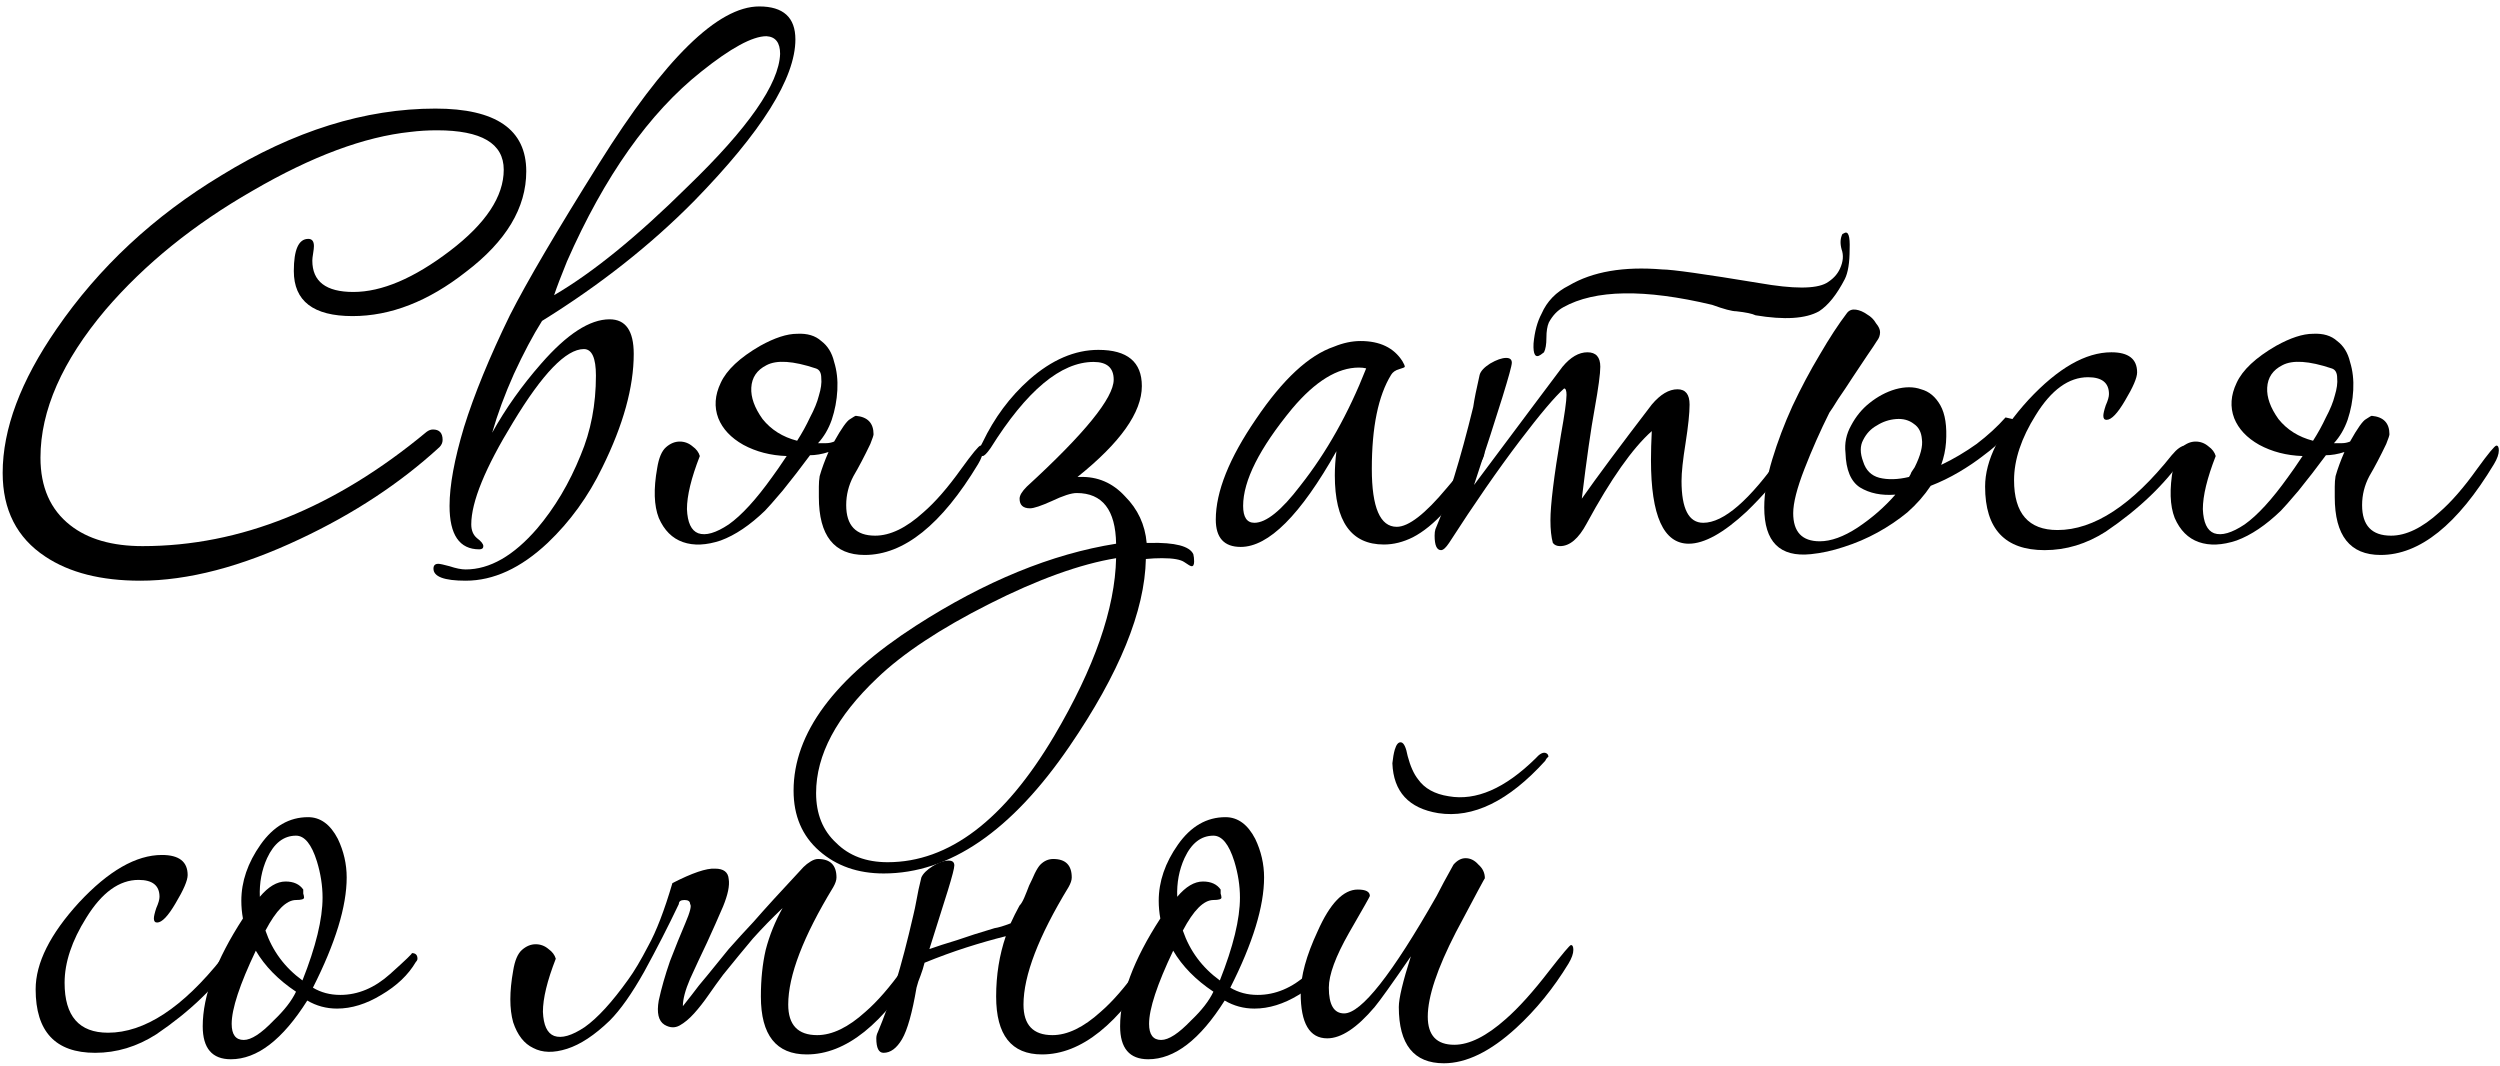
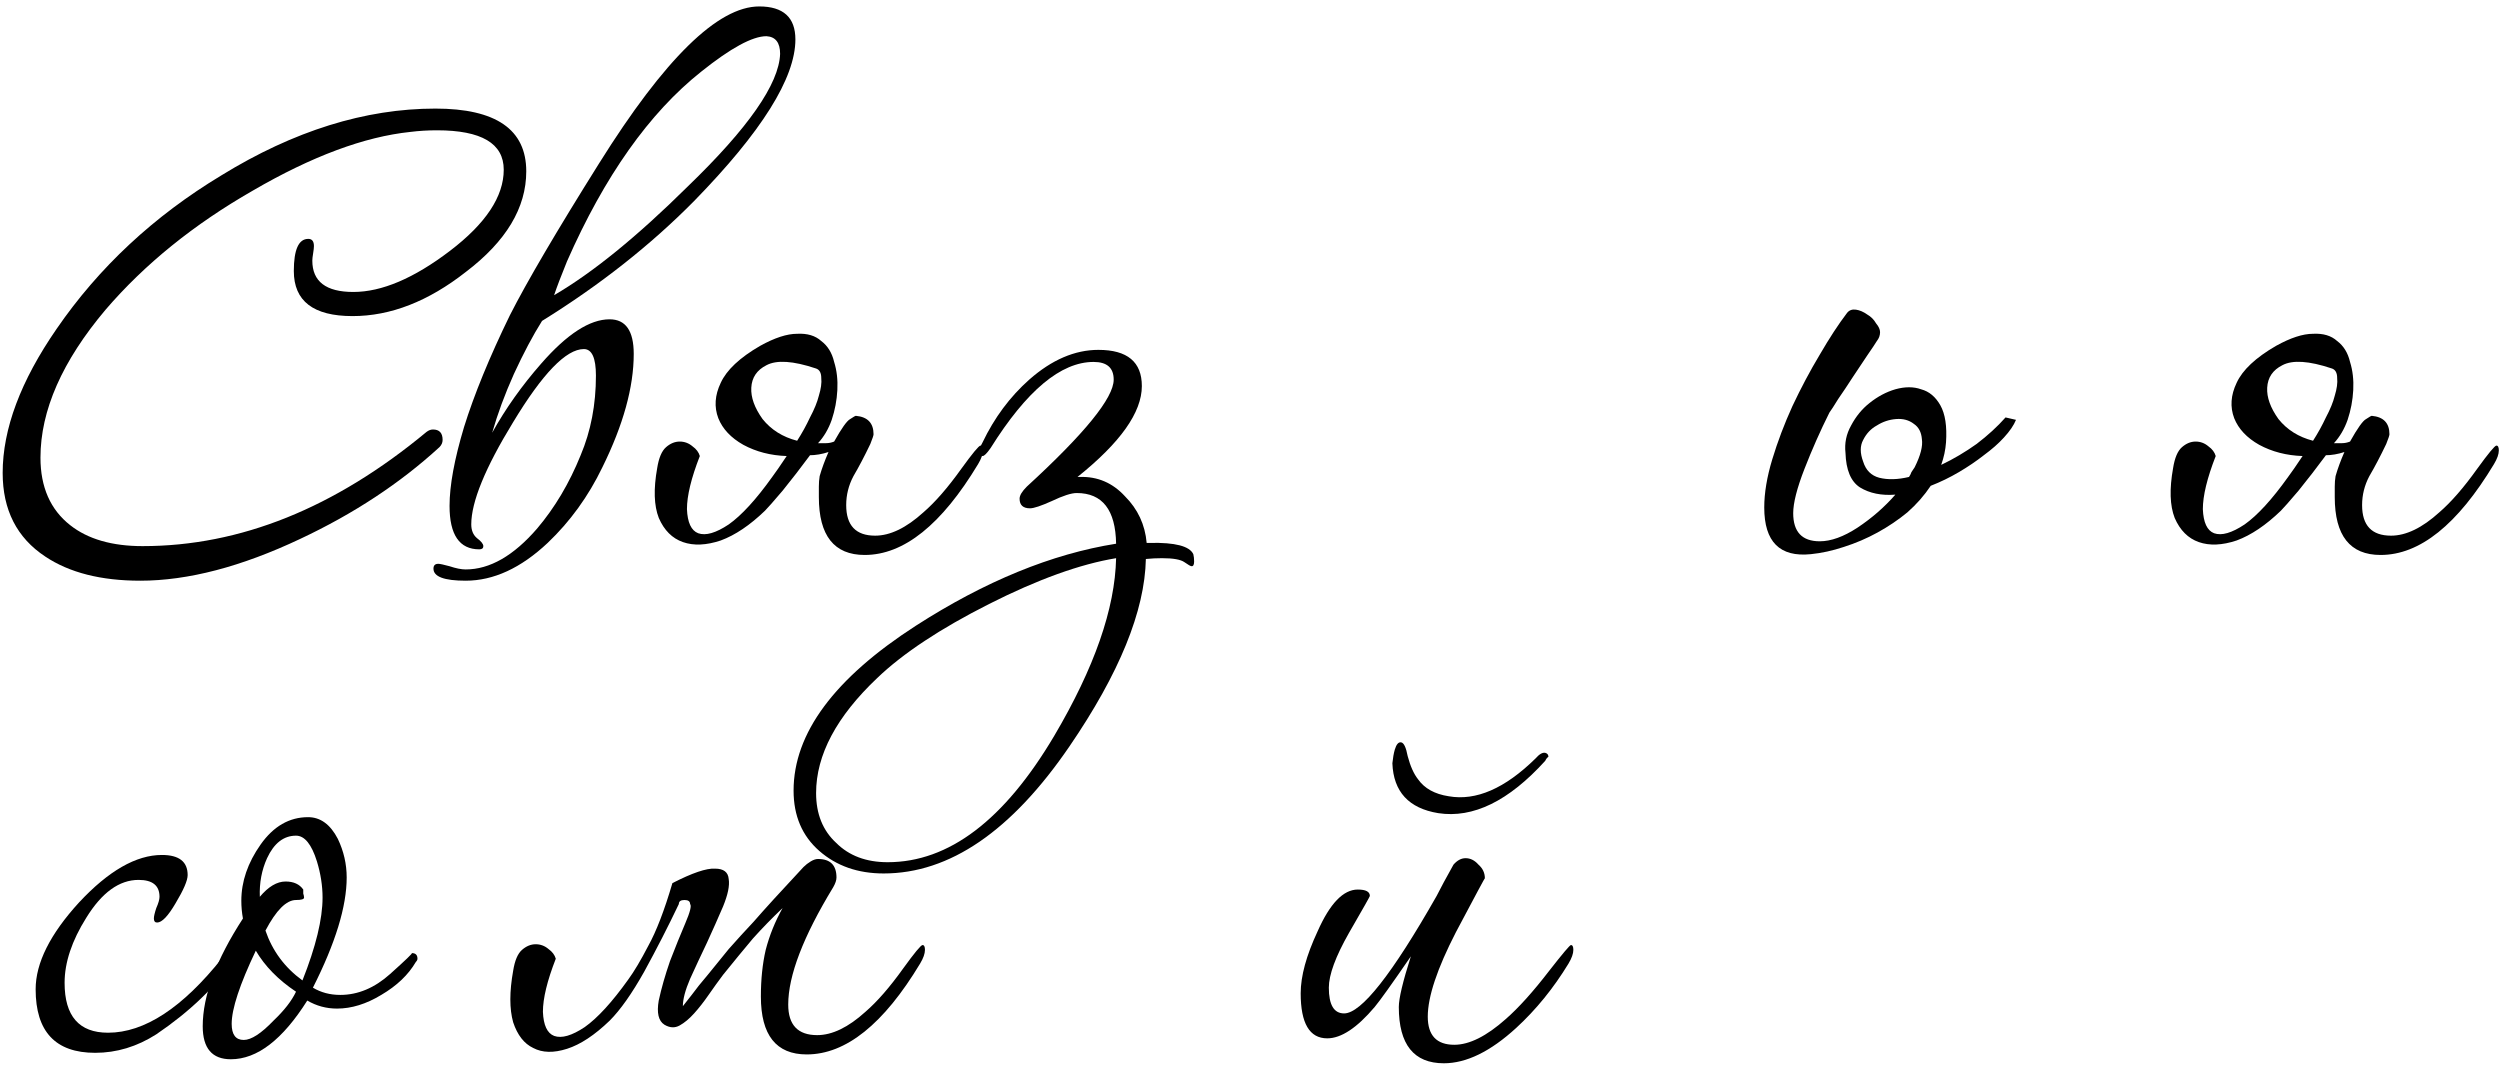
<svg xmlns="http://www.w3.org/2000/svg" width="373" height="159" viewBox="0 0 373 159" fill="none">
  <path d="M78.518 25.561C78.518 31.001 75.518 36.001 69.518 40.561C63.918 44.961 58.278 47.161 52.598 47.161C46.758 47.161 43.838 44.921 43.838 40.441C43.838 37.241 44.558 35.641 45.998 35.641C46.558 35.641 46.838 36.001 46.838 36.721C46.838 36.961 46.798 37.321 46.718 37.801C46.638 38.281 46.598 38.641 46.598 38.881C46.598 42.001 48.638 43.561 52.718 43.561C56.958 43.561 61.758 41.521 67.118 37.441C72.478 33.361 75.158 29.321 75.158 25.321C75.158 21.401 71.838 19.441 65.198 19.441C63.838 19.441 62.518 19.521 61.238 19.681C54.358 20.401 46.518 23.321 37.718 28.441C28.918 33.481 21.598 39.401 15.758 46.201C9.278 53.881 6.038 61.241 6.038 68.281C6.038 72.681 7.518 76.041 10.478 78.361C13.118 80.441 16.718 81.481 21.278 81.481C35.838 81.481 49.958 75.801 63.638 64.441C63.958 64.201 64.278 64.081 64.598 64.081C65.558 64.081 66.038 64.601 66.038 65.641C66.038 66.041 65.878 66.401 65.558 66.721C59.718 72.081 52.798 76.641 44.798 80.401C35.998 84.561 28.038 86.641 20.918 86.641C15.078 86.641 10.358 85.441 6.758 83.041C2.518 80.241 0.398 76.081 0.398 70.561C0.398 64.001 3.078 56.841 8.438 49.081C14.758 39.881 22.958 32.241 33.038 26.161C43.838 19.521 54.478 16.201 64.958 16.201C73.998 16.201 78.518 19.321 78.518 25.561Z" fill="black" />
  <path d="M80.873 47.881C79.513 50.041 78.113 52.681 76.673 55.801C75.313 58.841 74.233 61.761 73.433 64.561C75.433 60.961 77.873 57.521 80.753 54.241C84.593 49.841 87.993 47.641 90.953 47.641C93.353 47.641 94.553 49.361 94.553 52.801C94.553 57.761 92.993 63.401 89.873 69.721C87.793 74.041 85.073 77.801 81.713 81.001C77.713 84.761 73.633 86.641 69.473 86.641C66.273 86.641 64.673 86.041 64.673 84.841C64.673 84.361 64.913 84.121 65.393 84.121C65.633 84.121 66.193 84.241 67.073 84.481C68.033 84.801 68.833 84.961 69.473 84.961C73.073 84.961 76.633 82.921 80.153 78.841C82.793 75.721 84.953 72.081 86.633 67.921C88.153 64.321 88.913 60.361 88.913 56.041C88.913 53.401 88.313 52.081 87.113 52.081C84.473 52.081 80.953 55.721 76.553 63.001C72.393 69.801 70.313 74.881 70.313 78.241C70.313 79.121 70.593 79.801 71.153 80.281C71.793 80.761 72.113 81.161 72.113 81.481C72.113 81.801 71.913 81.961 71.513 81.961C68.553 81.961 67.073 79.801 67.073 75.481C67.073 72.441 67.793 68.521 69.233 63.721C70.753 58.841 73.033 53.281 76.073 47.041C78.633 42.001 83.073 34.441 89.393 24.361C99.153 8.761 107.113 0.961 113.273 0.961C116.873 0.961 118.673 2.601 118.673 5.881C118.673 11.641 113.633 19.681 103.553 30.001C97.073 36.561 89.513 42.521 80.873 47.881ZM116.393 8.041C116.393 6.361 115.713 5.481 114.353 5.401C112.273 5.401 109.033 7.161 104.633 10.681C96.873 16.841 90.193 26.281 84.593 39.001C83.713 41.161 83.073 42.841 82.673 44.041C88.433 40.681 95.073 35.281 102.593 27.841C111.633 19.121 116.233 12.521 116.393 8.041Z" fill="black" />
  <path d="M127.693 62.041C129.453 62.201 130.333 63.121 130.333 64.801C130.333 64.961 130.173 65.441 129.853 66.241C128.973 68.081 128.133 69.681 127.333 71.041C126.613 72.401 126.253 73.841 126.253 75.361C126.253 78.401 127.693 79.921 130.573 79.921C132.813 79.921 135.213 78.761 137.773 76.441C139.533 74.921 141.413 72.761 143.413 69.961C145.093 67.641 146.053 66.481 146.293 66.481C146.533 66.481 146.653 66.721 146.653 67.201C146.653 67.761 146.413 68.441 145.933 69.241C140.493 78.281 134.853 82.801 129.013 82.801C124.453 82.801 122.173 79.921 122.173 74.161C122.173 73.601 122.173 73.081 122.173 72.601C122.173 72.041 122.213 71.521 122.293 71.041C122.613 69.921 123.053 68.721 123.613 67.441C123.133 67.601 122.653 67.721 122.173 67.801C121.693 67.881 121.253 67.921 120.853 67.921C119.493 69.761 118.133 71.521 116.773 73.201C115.413 74.801 114.533 75.801 114.133 76.201C111.893 78.361 109.693 79.841 107.533 80.641C105.373 81.361 103.493 81.441 101.893 80.881C100.293 80.321 99.093 79.121 98.293 77.281C97.573 75.441 97.493 72.961 98.053 69.841C98.293 68.321 98.733 67.281 99.373 66.721C100.013 66.161 100.693 65.881 101.413 65.881C102.133 65.881 102.773 66.121 103.333 66.601C103.893 67.001 104.253 67.481 104.413 68.041C103.133 71.321 102.493 73.961 102.493 75.961C102.573 77.961 103.133 79.161 104.173 79.561C105.293 79.961 106.813 79.521 108.733 78.241C110.653 76.881 112.813 74.521 115.213 71.161C115.693 70.521 116.413 69.481 117.373 68.041C114.973 67.961 112.813 67.401 110.893 66.361C109.053 65.321 107.813 64.001 107.173 62.401C106.533 60.721 106.653 58.961 107.533 57.121C108.413 55.201 110.373 53.361 113.413 51.601C115.573 50.401 117.413 49.801 118.933 49.801C120.453 49.721 121.653 50.081 122.533 50.881C123.493 51.601 124.133 52.641 124.453 54.001C124.853 55.281 125.013 56.681 124.933 58.201C124.853 59.721 124.573 61.201 124.093 62.641C123.613 64.001 122.933 65.161 122.053 66.121C122.453 66.121 122.853 66.121 123.253 66.121C123.653 66.121 124.053 66.041 124.453 65.881C125.573 63.881 126.373 62.761 126.853 62.521C127.333 62.201 127.613 62.041 127.693 62.041ZM121.693 54.961C118.333 53.841 115.893 53.681 114.373 54.481C112.933 55.201 112.173 56.321 112.093 57.841C112.013 59.281 112.573 60.841 113.773 62.521C115.053 64.121 116.773 65.201 118.933 65.761C119.653 64.641 120.293 63.481 120.853 62.281C121.493 61.081 121.933 60.001 122.173 59.041C122.493 58.001 122.613 57.121 122.533 56.401C122.533 55.601 122.253 55.121 121.693 54.961Z" fill="black" />
  <path d="M178.163 83.761C178.163 84.241 178.043 84.481 177.803 84.481C177.643 84.481 177.283 84.281 176.723 83.881C176.163 83.481 175.043 83.281 173.363 83.281C172.563 83.281 171.763 83.321 170.963 83.401C170.803 91.161 167.003 100.481 159.562 111.361C150.922 124.001 141.682 130.321 131.842 130.321C128.002 130.321 124.803 129.201 122.243 126.961C119.682 124.721 118.402 121.721 118.402 117.961C118.402 109.401 124.483 101.201 136.643 93.361C146.963 86.721 156.923 82.641 166.523 81.121C166.443 76.081 164.483 73.561 160.643 73.561C159.843 73.561 158.603 73.961 156.923 74.761C155.323 75.481 154.242 75.841 153.682 75.841C152.642 75.841 152.122 75.361 152.122 74.401C152.122 73.921 152.482 73.321 153.202 72.601C161.842 64.681 166.163 59.361 166.163 56.641C166.163 54.881 165.163 54.001 163.163 54.001C158.283 54.001 153.163 58.281 147.803 66.841C147.243 67.641 146.842 68.041 146.602 68.041C146.282 68.041 146.122 67.841 146.122 67.441C146.122 67.041 146.282 66.561 146.602 66.001C148.362 62.321 150.683 59.201 153.562 56.641C156.922 53.681 160.363 52.201 163.883 52.201C168.203 52.201 170.363 54.001 170.363 57.601C170.363 61.521 167.162 66.041 160.762 71.161H161.122C163.762 71.081 166.002 72.041 167.842 74.041C169.762 75.961 170.843 78.281 171.083 81.001H171.562C175.322 80.921 177.482 81.481 178.042 82.681C178.122 83.001 178.163 83.361 178.163 83.761ZM166.523 83.281C161.163 84.161 154.843 86.441 147.562 90.121C140.282 93.801 134.722 97.481 130.882 101.161C124.802 106.921 121.762 112.641 121.762 118.321C121.762 121.441 122.762 123.921 124.762 125.761C126.682 127.681 129.243 128.641 132.443 128.641C141.563 128.641 149.843 122.361 157.283 109.801C163.283 99.641 166.363 90.801 166.523 83.281Z" fill="black" />
-   <path d="M221.475 67.561C221.475 67.961 221.235 68.521 220.755 69.241C217.235 74.921 213.915 78.561 210.795 80.161C209.355 80.881 207.915 81.241 206.475 81.241C201.595 81.241 199.155 77.801 199.155 70.921C199.155 69.801 199.235 68.601 199.395 67.321C194.035 76.841 189.275 81.601 185.115 81.601C182.635 81.601 181.395 80.241 181.395 77.521C181.395 73.361 183.395 68.361 187.395 62.521C191.395 56.601 195.275 53.001 199.035 51.721C200.395 51.161 201.715 50.881 202.995 50.881C205.875 50.881 207.955 51.881 209.235 53.881C209.475 54.281 209.595 54.561 209.595 54.721C209.595 54.801 209.315 54.921 208.755 55.081C208.195 55.241 207.795 55.521 207.555 55.921C205.635 59.041 204.675 63.721 204.675 69.961C204.675 75.721 205.915 78.601 208.395 78.601C210.155 78.601 212.635 76.681 215.835 72.841C219.115 68.921 220.875 66.961 221.115 66.961C221.355 66.961 221.475 67.161 221.475 67.561ZM203.835 54.961C203.515 54.881 203.155 54.841 202.755 54.841C199.555 54.841 196.235 56.881 192.795 60.961C187.915 66.881 185.475 71.721 185.475 75.481C185.475 77.161 186.035 78.001 187.155 78.001C188.915 78.001 191.195 76.161 193.995 72.481C197.915 67.521 201.195 61.681 203.835 54.961Z" fill="black" />
-   <path d="M267.565 67.801C267.565 68.121 267.485 68.361 267.325 68.521C265.325 71.321 263.085 73.921 260.605 76.321C257.165 79.521 254.285 81.121 251.965 81.121C248.205 81.121 246.325 76.961 246.325 68.641C246.325 67.361 246.365 65.921 246.445 64.321C243.565 66.881 240.325 71.481 236.725 78.121C235.525 80.361 234.205 81.481 232.765 81.481C232.285 81.481 231.925 81.321 231.685 81.001C231.445 80.121 231.325 79.001 231.325 77.641C231.325 75.321 231.845 71.081 232.885 64.921C233.445 61.801 233.725 59.801 233.725 58.921C233.725 58.281 233.605 57.961 233.365 57.961C232.005 59.161 229.805 61.761 226.765 65.761C223.485 70.081 219.965 75.161 216.205 81.001C215.725 81.721 215.325 82.081 215.005 82.081C214.365 82.081 214.045 81.361 214.045 79.921C214.045 79.521 214.085 79.201 214.165 78.961C216.005 74.641 217.885 68.561 219.805 60.721C219.965 59.601 220.285 58.001 220.765 55.921C220.925 55.361 221.445 54.801 222.325 54.241C223.285 53.681 224.085 53.401 224.725 53.401C225.285 53.401 225.565 53.641 225.565 54.121C225.565 54.921 223.685 61.001 219.925 72.361C222.805 68.521 225.765 64.561 228.805 60.481C229.765 59.201 231.205 57.281 233.125 54.721C234.325 53.281 235.565 52.561 236.845 52.561C238.125 52.561 238.765 53.281 238.765 54.721C238.765 55.761 238.485 57.841 237.925 60.961C237.365 64.001 236.725 68.481 236.005 74.401C238.245 71.201 241.725 66.521 246.445 60.361C247.725 58.841 249.005 58.081 250.285 58.081C251.485 58.081 252.085 58.841 252.085 60.361C252.085 61.641 251.885 63.561 251.485 66.121C251.085 68.601 250.885 70.481 250.885 71.761C250.885 75.921 251.965 78.001 254.125 78.001C257.165 78.001 261.045 74.641 265.765 67.921C266.245 67.121 266.645 66.721 266.965 66.721C267.365 66.721 267.565 67.081 267.565 67.801ZM255.445 45.481C245.365 43.081 237.965 43.201 233.245 45.841C232.365 46.321 231.645 47.081 231.085 48.121C230.845 48.681 230.725 49.441 230.725 50.401C230.725 51.361 230.605 52.081 230.365 52.561L229.885 52.921C229.085 53.481 228.725 52.921 228.805 51.241C228.965 49.481 229.365 48.001 230.005 46.801C230.805 44.961 232.165 43.561 234.085 42.601C237.605 40.521 242.245 39.721 248.005 40.201C249.445 40.201 254.285 40.881 262.525 42.241C267.565 43.121 270.885 43.121 272.485 42.241C273.445 41.681 274.125 40.961 274.525 40.081C275.005 39.041 275.085 38.081 274.765 37.201C274.525 36.321 274.565 35.561 274.885 34.921C275.045 34.841 275.125 34.801 275.125 34.801C275.765 34.401 276.045 35.201 275.965 37.201C275.965 39.201 275.725 40.681 275.245 41.641C274.045 43.961 272.765 45.561 271.405 46.441C269.405 47.561 266.245 47.761 261.925 47.041C261.445 46.801 260.485 46.601 259.045 46.441C258.405 46.441 257.205 46.121 255.445 45.481Z" fill="black" />
  <path d="M272.946 61.561C271.586 64.281 270.346 67.081 269.226 69.961C268.106 72.841 267.546 75.041 267.546 76.561C267.546 79.361 268.866 80.761 271.506 80.761C273.186 80.761 275.066 80.081 277.146 78.721C279.306 77.281 281.186 75.641 282.786 73.801C280.706 73.961 278.946 73.601 277.506 72.721C276.146 71.841 275.426 70.121 275.346 67.561C275.186 66.121 275.466 64.761 276.186 63.481C276.906 62.121 277.826 61.001 278.946 60.121C280.146 59.161 281.426 58.481 282.786 58.081C284.226 57.681 285.506 57.681 286.626 58.081C287.826 58.401 288.786 59.201 289.506 60.481C290.226 61.761 290.506 63.601 290.346 66.001C290.266 67.121 290.026 68.241 289.626 69.361C291.466 68.481 293.226 67.441 294.906 66.241C296.586 64.961 298.026 63.641 299.226 62.281L300.786 62.641C300.466 63.441 299.866 64.321 298.986 65.281C298.186 66.161 297.186 67.041 295.986 67.921C294.866 68.801 293.626 69.641 292.266 70.441C290.906 71.241 289.506 71.921 288.066 72.481C287.106 73.921 285.946 75.241 284.586 76.441C283.226 77.561 281.746 78.561 280.146 79.441C278.546 80.321 276.866 81.041 275.106 81.601C273.426 82.161 271.786 82.521 270.186 82.681C265.546 83.161 263.226 80.841 263.226 75.721C263.226 73.561 263.626 71.161 264.426 68.521C265.226 65.881 266.226 63.241 267.426 60.601C268.706 57.881 270.066 55.321 271.506 52.921C272.946 50.441 274.306 48.361 275.586 46.681C275.906 46.281 276.346 46.121 276.906 46.201C277.466 46.281 278.026 46.521 278.586 46.921C279.146 47.241 279.586 47.681 279.906 48.241C280.306 48.721 280.506 49.161 280.506 49.561C280.506 50.041 280.346 50.481 280.026 50.881C279.786 51.281 279.306 52.001 278.586 53.041C277.946 54.001 277.226 55.081 276.426 56.281C275.706 57.401 274.986 58.481 274.266 59.521C273.626 60.561 273.186 61.241 272.946 61.561ZM285.666 69.721C286.546 67.961 286.906 66.561 286.746 65.521C286.666 64.481 286.266 63.721 285.546 63.241C284.826 62.681 283.946 62.441 282.906 62.521C281.866 62.601 280.906 62.921 280.026 63.481C279.146 63.961 278.466 64.681 277.986 65.641C277.506 66.521 277.506 67.601 277.986 68.881C278.386 70.161 279.186 70.961 280.386 71.281C281.666 71.601 283.146 71.561 284.826 71.161C284.986 70.921 285.106 70.681 285.186 70.441C285.346 70.201 285.506 69.961 285.666 69.721Z" fill="black" />
-   <path d="M326.538 66.841C326.538 67.161 326.298 67.601 325.818 68.161C323.018 72.241 319.138 75.961 314.178 79.321C311.298 81.161 308.258 82.081 305.058 82.081C299.138 82.081 296.178 78.921 296.178 72.601C296.178 68.681 298.338 64.361 302.658 59.641C307.058 54.921 311.178 52.561 315.018 52.561C317.578 52.561 318.858 53.561 318.858 55.561C318.858 56.361 318.258 57.761 317.058 59.761C315.938 61.681 315.018 62.641 314.298 62.641C313.978 62.641 313.818 62.441 313.818 62.041C313.818 61.721 313.938 61.201 314.178 60.481C314.498 59.761 314.658 59.201 314.658 58.801C314.658 57.121 313.618 56.281 311.538 56.281C308.658 56.281 306.058 58.161 303.738 61.921C301.578 65.361 300.498 68.601 300.498 71.641C300.498 76.601 302.658 79.081 306.978 79.081C312.418 79.081 318.098 75.361 324.018 67.921C324.818 66.961 325.498 66.481 326.058 66.481C326.378 66.481 326.538 66.601 326.538 66.841Z" fill="black" />
  <path d="M353.865 62.041C355.625 62.201 356.505 63.121 356.505 64.801C356.505 64.961 356.345 65.441 356.025 66.241C355.145 68.081 354.305 69.681 353.505 71.041C352.785 72.401 352.425 73.841 352.425 75.361C352.425 78.401 353.865 79.921 356.745 79.921C358.985 79.921 361.385 78.761 363.945 76.441C365.705 74.921 367.585 72.761 369.585 69.961C371.265 67.641 372.225 66.481 372.465 66.481C372.705 66.481 372.825 66.721 372.825 67.201C372.825 67.761 372.585 68.441 372.105 69.241C366.665 78.281 361.025 82.801 355.185 82.801C350.625 82.801 348.345 79.921 348.345 74.161C348.345 73.601 348.345 73.081 348.345 72.601C348.345 72.041 348.385 71.521 348.465 71.041C348.785 69.921 349.225 68.721 349.785 67.441C349.305 67.601 348.825 67.721 348.345 67.801C347.865 67.881 347.425 67.921 347.025 67.921C345.665 69.761 344.305 71.521 342.945 73.201C341.585 74.801 340.705 75.801 340.305 76.201C338.065 78.361 335.865 79.841 333.705 80.641C331.545 81.361 329.665 81.441 328.065 80.881C326.465 80.321 325.265 79.121 324.465 77.281C323.745 75.441 323.665 72.961 324.225 69.841C324.465 68.321 324.905 67.281 325.545 66.721C326.185 66.161 326.865 65.881 327.585 65.881C328.305 65.881 328.945 66.121 329.505 66.601C330.065 67.001 330.425 67.481 330.585 68.041C329.305 71.321 328.665 73.961 328.665 75.961C328.745 77.961 329.305 79.161 330.345 79.561C331.465 79.961 332.985 79.521 334.905 78.241C336.825 76.881 338.985 74.521 341.385 71.161C341.865 70.521 342.585 69.481 343.545 68.041C341.145 67.961 338.985 67.401 337.065 66.361C335.225 65.321 333.985 64.001 333.345 62.401C332.705 60.721 332.825 58.961 333.705 57.121C334.585 55.201 336.545 53.361 339.585 51.601C341.745 50.401 343.585 49.801 345.105 49.801C346.625 49.721 347.825 50.081 348.705 50.881C349.665 51.601 350.305 52.641 350.625 54.001C351.025 55.281 351.185 56.681 351.105 58.201C351.025 59.721 350.745 61.201 350.265 62.641C349.785 64.001 349.105 65.161 348.225 66.121C348.625 66.121 349.025 66.121 349.425 66.121C349.825 66.121 350.225 66.041 350.625 65.881C351.745 63.881 352.545 62.761 353.025 62.521C353.505 62.201 353.785 62.041 353.865 62.041ZM347.865 54.961C344.505 53.841 342.065 53.681 340.545 54.481C339.105 55.201 338.345 56.321 338.265 57.841C338.185 59.281 338.745 60.841 339.945 62.521C341.225 64.121 342.945 65.201 345.105 65.761C345.825 64.641 346.465 63.481 347.025 62.281C347.665 61.081 348.105 60.001 348.345 59.041C348.665 58.001 348.785 57.121 348.705 56.401C348.705 55.601 348.425 55.121 347.865 54.961Z" fill="black" />
  <path d="M35.678 141.841C35.678 142.161 35.438 142.601 34.958 143.161C32.158 147.241 28.278 150.961 23.318 154.321C20.438 156.161 17.398 157.081 14.198 157.081C8.278 157.081 5.318 153.921 5.318 147.601C5.318 143.681 7.478 139.361 11.798 134.641C16.198 129.921 20.318 127.561 24.158 127.561C26.718 127.561 27.998 128.561 27.998 130.561C27.998 131.361 27.398 132.761 26.198 134.761C25.078 136.681 24.158 137.641 23.438 137.641C23.118 137.641 22.958 137.441 22.958 137.041C22.958 136.721 23.078 136.201 23.318 135.481C23.638 134.761 23.798 134.201 23.798 133.801C23.798 132.121 22.758 131.281 20.678 131.281C17.798 131.281 15.198 133.161 12.878 136.921C10.718 140.361 9.638 143.601 9.638 146.641C9.638 151.601 11.798 154.081 16.118 154.081C21.558 154.081 27.238 150.361 33.158 142.921C33.958 141.961 34.638 141.481 35.198 141.481C35.518 141.481 35.678 141.601 35.678 141.841Z" fill="black" />
  <path d="M62.286 143.041C62.286 143.201 62.206 143.361 62.046 143.521C60.926 145.441 59.206 147.081 56.886 148.441C54.646 149.801 52.446 150.481 50.286 150.481C48.686 150.481 47.206 150.081 45.846 149.281C42.166 155.121 38.366 158.041 34.446 158.041C31.646 158.041 30.246 156.401 30.246 153.121C30.246 148.561 32.246 143.201 36.246 137.041C36.086 136.161 36.006 135.281 36.006 134.401C36.006 131.521 36.966 128.721 38.886 126.001C40.806 123.281 43.166 121.921 45.966 121.921C47.806 121.921 49.286 123.001 50.406 125.161C51.286 127.001 51.726 128.921 51.726 130.921C51.726 135.241 50.046 140.721 46.686 147.361C47.886 148.081 49.246 148.441 50.766 148.441C53.406 148.441 55.886 147.401 58.206 145.321C60.526 143.241 61.606 142.201 61.446 142.201C62.006 142.201 62.286 142.481 62.286 143.041ZM48.126 133.921C48.126 132.161 47.846 130.361 47.286 128.521C46.486 125.961 45.446 124.681 44.166 124.681C42.326 124.681 40.886 125.801 39.846 128.041C39.046 129.801 38.686 131.721 38.766 133.801C40.046 132.281 41.326 131.521 42.606 131.521C43.806 131.521 44.686 131.921 45.246 132.721C45.246 132.801 45.246 133.001 45.246 133.321C45.326 133.561 45.366 133.761 45.366 133.921C45.366 134.161 44.966 134.281 44.166 134.281C42.726 134.281 41.206 135.801 39.606 138.841C40.646 141.881 42.486 144.361 45.126 146.281C47.126 141.241 48.126 137.121 48.126 133.921ZM44.166 147.961C41.526 146.201 39.526 144.161 38.166 141.841C35.766 146.881 34.566 150.521 34.566 152.761C34.566 154.361 35.166 155.161 36.366 155.161C37.486 155.161 38.966 154.201 40.806 152.281C42.406 150.761 43.526 149.321 44.166 147.961Z" fill="black" />
  <path d="M101.283 134.881C99.683 138.241 97.963 141.601 96.123 144.961C94.283 148.241 92.563 150.681 90.963 152.281C88.723 154.441 86.603 155.841 84.603 156.481C82.603 157.121 80.923 157.081 79.563 156.361C78.203 155.721 77.203 154.441 76.563 152.521C76.003 150.521 76.003 147.961 76.563 144.841C76.803 143.321 77.243 142.281 77.883 141.721C78.523 141.161 79.203 140.881 79.923 140.881C80.643 140.881 81.283 141.121 81.843 141.601C82.403 142.001 82.763 142.481 82.923 143.041C81.643 146.321 81.003 148.961 81.003 150.961C81.083 152.961 81.643 154.161 82.683 154.561C83.803 154.961 85.323 154.521 87.243 153.241C89.163 151.881 91.323 149.521 93.723 146.161C94.603 144.961 95.603 143.281 96.723 141.121C97.923 138.961 99.123 135.841 100.323 131.761C103.283 130.241 105.403 129.521 106.683 129.601C107.963 129.601 108.643 130.121 108.723 131.161C108.883 132.121 108.603 133.481 107.883 135.241C107.163 136.921 106.363 138.721 105.483 140.641C104.603 142.481 103.763 144.281 102.963 146.041C102.243 147.721 101.883 149.081 101.883 150.121C102.123 149.801 102.563 149.241 103.203 148.441C103.843 147.561 104.643 146.561 105.603 145.441C106.563 144.241 107.603 142.961 108.723 141.601C109.923 140.241 111.163 138.881 112.443 137.521C114.043 135.681 116.523 132.961 119.883 129.361C120.203 129.041 120.563 128.761 120.963 128.521C121.363 128.281 121.723 128.161 122.043 128.161C123.883 128.161 124.803 129.081 124.803 130.921C124.803 131.321 124.643 131.801 124.323 132.361C119.843 139.721 117.603 145.561 117.603 149.881C117.603 152.921 119.043 154.441 121.923 154.441C124.163 154.441 126.563 153.281 129.123 150.961C130.883 149.441 132.763 147.281 134.763 144.481C136.443 142.161 137.403 141.001 137.643 141.001C137.883 141.001 138.003 141.241 138.003 141.721C138.003 142.281 137.763 142.961 137.283 143.761C131.843 152.801 126.203 157.321 120.363 157.321C115.803 157.321 113.523 154.441 113.523 148.681C113.523 146.121 113.763 143.801 114.243 141.721C114.803 139.561 115.643 137.481 116.763 135.481C115.163 137.001 113.683 138.521 112.323 140.041C111.043 141.561 109.563 143.361 107.883 145.441C107.163 146.401 106.443 147.401 105.723 148.441C105.003 149.481 104.283 150.401 103.563 151.201C102.843 152.001 102.123 152.601 101.403 153.001C100.683 153.401 99.923 153.361 99.123 152.881C98.243 152.321 97.963 151.121 98.283 149.281C98.683 147.441 99.243 145.481 99.963 143.401C100.763 141.321 101.523 139.441 102.243 137.761C102.963 136.081 103.203 135.121 102.963 134.881C102.963 134.481 102.683 134.281 102.123 134.281C101.563 134.281 101.283 134.481 101.283 134.881Z" fill="black" />
-   <path d="M152.105 135.121C152.345 134.881 152.585 134.481 152.825 133.921C153.065 133.361 153.305 132.761 153.545 132.121C153.865 131.481 154.145 130.881 154.385 130.321C154.705 129.681 154.985 129.241 155.225 129.001C155.785 128.441 156.425 128.161 157.145 128.161C158.985 128.161 159.905 129.081 159.905 130.921C159.905 131.321 159.745 131.801 159.425 132.361C154.945 139.721 152.705 145.561 152.705 149.881C152.705 152.921 154.145 154.441 157.025 154.441C159.265 154.441 161.665 153.281 164.225 150.961C165.985 149.441 167.865 147.281 169.865 144.481C171.545 142.161 172.505 141.001 172.745 141.001C172.985 141.001 173.105 141.241 173.105 141.721C173.105 142.281 172.865 142.961 172.385 143.761C166.945 152.801 161.305 157.321 155.465 157.321C150.905 157.321 148.625 154.441 148.625 148.681C148.625 145.481 149.105 142.481 150.065 139.681C148.145 140.161 146.185 140.721 144.185 141.361C142.185 142.001 140.105 142.761 137.945 143.641C137.785 144.281 137.585 144.921 137.345 145.561C137.105 146.121 136.905 146.721 136.745 147.361C136.105 151.121 135.385 153.681 134.585 155.041C133.785 156.401 132.865 157.081 131.825 157.081C131.105 157.081 130.745 156.361 130.745 154.921C130.745 154.601 130.825 154.281 130.985 153.961C131.865 151.881 132.745 149.441 133.625 146.641C134.505 143.761 135.385 140.401 136.265 136.561C136.425 135.921 136.585 135.161 136.745 134.281C136.905 133.321 137.145 132.201 137.465 130.921C137.705 130.361 138.265 129.801 139.145 129.241C140.025 128.681 140.825 128.401 141.545 128.401C142.105 128.401 142.385 128.641 142.385 129.121C142.385 129.521 142.065 130.761 141.425 132.841C140.785 134.841 139.865 137.761 138.665 141.601C139.785 141.201 141.145 140.761 142.745 140.281C144.345 139.721 146.225 139.121 148.385 138.481C148.945 138.401 149.745 138.161 150.785 137.761C151.185 136.881 151.625 136.001 152.105 135.121Z" fill="black" />
-   <path d="M199.161 143.041C199.161 143.201 199.081 143.361 198.921 143.521C197.801 145.441 196.081 147.081 193.761 148.441C191.521 149.801 189.321 150.481 187.161 150.481C185.561 150.481 184.081 150.081 182.721 149.281C179.041 155.121 175.241 158.041 171.321 158.041C168.521 158.041 167.121 156.401 167.121 153.121C167.121 148.561 169.121 143.201 173.121 137.041C172.961 136.161 172.881 135.281 172.881 134.401C172.881 131.521 173.841 128.721 175.761 126.001C177.681 123.281 180.041 121.921 182.841 121.921C184.681 121.921 186.161 123.001 187.281 125.161C188.161 127.001 188.601 128.921 188.601 130.921C188.601 135.241 186.921 140.721 183.561 147.361C184.761 148.081 186.121 148.441 187.641 148.441C190.281 148.441 192.761 147.401 195.081 145.321C197.401 143.241 198.481 142.201 198.321 142.201C198.881 142.201 199.161 142.481 199.161 143.041ZM185.001 133.921C185.001 132.161 184.721 130.361 184.161 128.521C183.361 125.961 182.321 124.681 181.041 124.681C179.201 124.681 177.761 125.801 176.721 128.041C175.921 129.801 175.561 131.721 175.641 133.801C176.921 132.281 178.201 131.521 179.481 131.521C180.681 131.521 181.561 131.921 182.121 132.721C182.121 132.801 182.121 133.001 182.121 133.321C182.201 133.561 182.241 133.761 182.241 133.921C182.241 134.161 181.841 134.281 181.041 134.281C179.601 134.281 178.081 135.801 176.481 138.841C177.521 141.881 179.361 144.361 182.001 146.281C184.001 141.241 185.001 137.121 185.001 133.921ZM181.041 147.961C178.401 146.201 176.401 144.161 175.041 141.841C172.641 146.881 171.441 150.521 171.441 152.761C171.441 154.361 172.041 155.161 173.241 155.161C174.361 155.161 175.841 154.201 177.681 152.281C179.281 150.761 180.401 149.321 181.041 147.961Z" fill="black" />
  <path d="M234.743 141.721C234.743 142.281 234.503 142.961 234.023 143.761C231.783 147.441 229.183 150.641 226.223 153.361C222.383 156.881 218.783 158.641 215.423 158.641C210.943 158.641 208.702 155.841 208.702 150.241C208.702 148.961 209.303 146.441 210.503 142.681C207.703 146.761 205.902 149.281 205.102 150.241C202.462 153.361 200.103 154.921 198.023 154.921C195.383 154.921 194.062 152.681 194.062 148.201C194.062 145.641 194.903 142.561 196.583 138.961C198.423 134.801 200.423 132.721 202.583 132.721C203.783 132.721 204.383 133.041 204.383 133.681C204.383 133.761 203.342 135.601 201.262 139.201C199.262 142.721 198.262 145.441 198.262 147.361C198.262 149.921 199.022 151.201 200.542 151.201C203.102 151.201 207.702 145.361 214.342 133.681C214.902 132.561 215.743 131.001 216.863 129.001C217.423 128.361 218.023 128.041 218.663 128.041C219.383 128.041 220.023 128.361 220.583 129.001C221.223 129.561 221.542 130.241 221.542 131.041C221.542 130.961 220.103 133.641 217.223 139.081C214.423 144.521 213.023 148.721 213.023 151.681C213.023 154.481 214.342 155.881 216.982 155.881C219.222 155.881 221.783 154.601 224.663 152.041C226.583 150.361 228.743 147.961 231.143 144.841C233.142 142.281 234.223 141.001 234.383 141.001C234.623 141.001 234.743 141.241 234.743 141.721ZM231.023 112.921C230.863 113.001 230.702 113.201 230.542 113.521C225.102 119.521 219.783 122.121 214.583 121.321C210.183 120.601 207.903 118.121 207.743 113.881C207.823 113.081 207.943 112.401 208.103 111.841C208.343 111.041 208.662 110.681 209.062 110.761C209.462 110.841 209.783 111.521 210.023 112.801C210.423 114.321 210.943 115.481 211.583 116.281C212.543 117.641 214.063 118.481 216.143 118.801C220.223 119.521 224.542 117.641 229.102 113.161C229.662 112.521 230.142 112.241 230.542 112.321C230.862 112.401 231.023 112.601 231.023 112.921Z" fill="black" />
</svg>